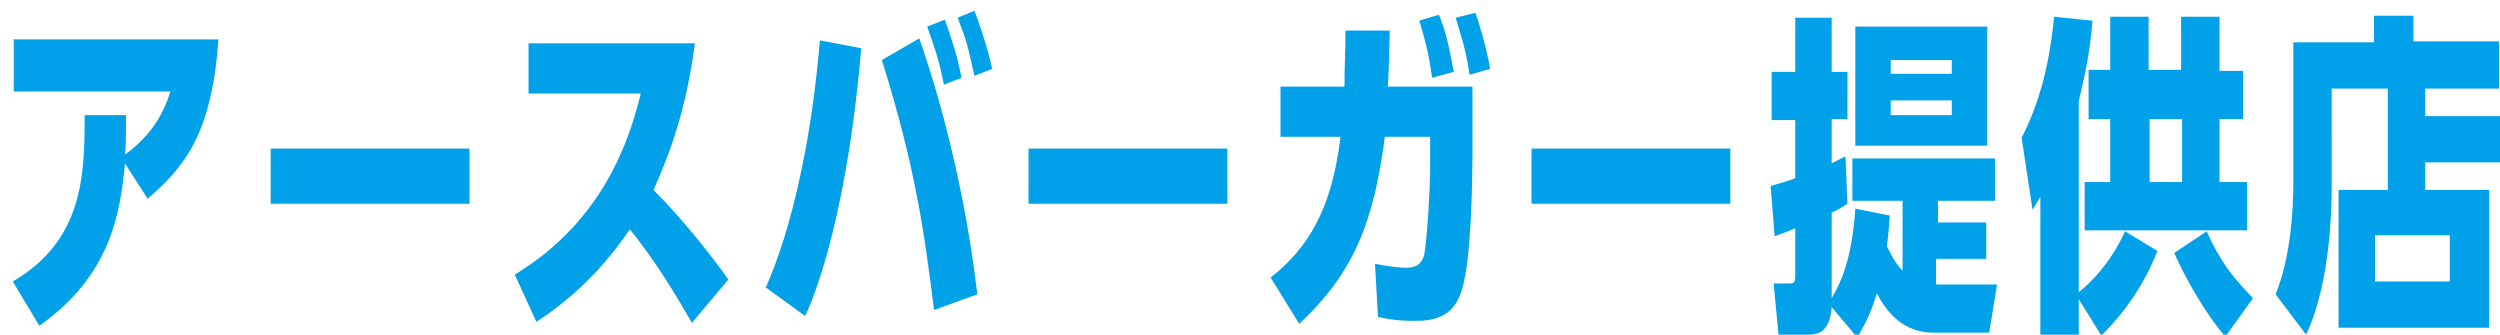
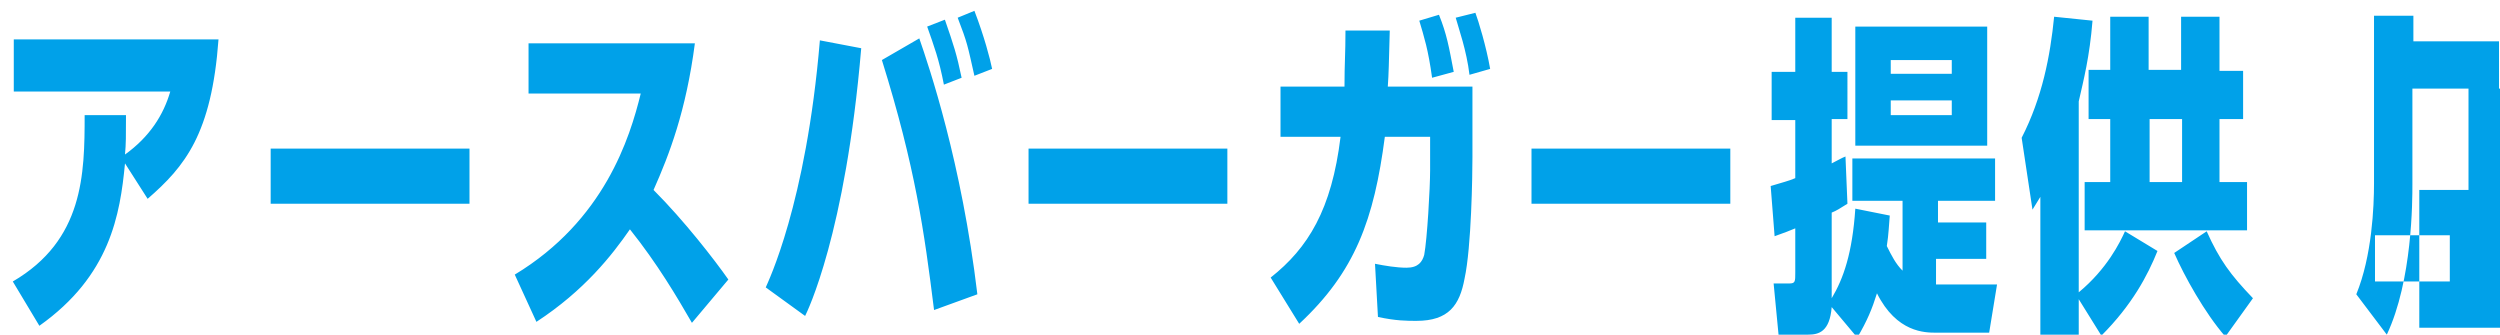
<svg xmlns="http://www.w3.org/2000/svg" version="1.1" id="レイヤー_1" x="0px" y="0px" viewBox="0 0 254 34" style="enable-background:new 0 0 254 34;" xml:space="preserve" width="254" height="34">
  <style type="text/css">
	.st0{fill:#00A1E9;}
</style>
  <g>
    <g>
-       <path class="st0" d="M1.4,9.3h15.9c-0.7,2.4-2.1,4.6-4.6,6.4c0.1-1.1,0.1-1.8,0.1-4H8.6c0,6-0.1,12.7-7.3,16.9L4,33.1    c7.2-5.1,8.2-11.3,8.7-16.5l2.3,3.6c3.8-3.3,6.5-6.6,7.2-16.2H1.4V9.3z M27.5,20.7h20.2v-5.6H27.5V20.7z M70.6,4.4H53.7v5.1h11.4    C64,14,61.4,22.4,52.3,27.9l2.2,4.8c4.9-3.2,7.7-6.8,9.5-9.4c2.8,3.5,4.8,6.9,6.3,9.5l3.7-4.4c-1.4-2-4.5-6-7.6-9.1    C68,15.7,69.7,11.3,70.6,4.4z M77.8,29.2l4,2.9c0.2-0.4,4.1-8.3,5.7-27.2l-4.2-0.8C81.9,20.8,78,28.7,77.8,29.2z M97.3,1.8    c1,2.6,1,2.8,1.7,5.9l1.8-0.7C100.6,6,100,3.7,99,1.1L97.3,1.8z M89.6,6.1C93,17,93.9,23.5,94.9,31.5l4.4-1.6    c-1.6-13.4-4.9-23.1-5.9-26L89.6,6.1z M97.7,7.9c-0.5-2.4-0.8-3.3-1.7-5.9l-1.8,0.7c0.7,2,1.2,3.3,1.7,5.9L97.7,7.9z M104.5,20.7    h20.2v-5.6h-20.2V20.7z M147.7,7.3c-0.5-2.6-0.7-3.8-1.5-5.8l-2,0.6c0.5,1.7,0.9,2.9,1.3,5.8L147.7,7.3z M147.9,1.8    c0.3,1.1,1.1,3.3,1.4,5.8l2.1-0.6c-0.4-2.3-1.2-4.9-1.5-5.7L147.9,1.8z M141.2,3.1h-4.5c0,2.4-0.1,3.3-0.1,5.7h-6.5v5.1h6.1    c-0.9,7.4-3.3,11.3-7.1,14.3l2.9,4.7c5.7-5.3,7.6-10.6,8.7-19h4.6v3.4c0,1.8-0.3,7-0.6,8.6c-0.2,0.7-0.6,1.3-1.8,1.3    c-1,0-2.2-0.2-3.2-0.4l0.3,5.4c1.8,0.4,3,0.4,3.9,0.4c3.3,0,4.4-1.6,4.9-4.3c0.7-3.2,0.8-10.6,0.8-12.3V8.8H141    C141.1,7.4,141.1,6.6,141.2,3.1z M155.6,20.7h20.2v-5.6h-20.2V20.7z M201.9,2.7h-13.4v12.1h13.4V2.7z M198.3,11.7h-6.2v-1.5h6.2    V11.7z M198.3,7.5h-6.2V6.1h6.2V7.5z M196.9,26.3h4.9v-3.7h-4.9v-2.2h5.8v-4.3h-14.5v4.3h5.1v7.1c-0.7-0.7-1.1-1.5-1.6-2.5    c0.2-1.3,0.2-2,0.3-3.1l-3.5-0.7c-0.3,4.5-1.2,7.1-2.4,9.1v-8.7c0.5-0.2,0.8-0.4,1.6-0.9l-0.2-4.8c-0.5,0.2-0.6,0.3-1.4,0.7v-4.5    h1.6V7.3h-1.6V1.8h-3.7v5.5h-2.4v4.9h2.4v5.9c-0.7,0.3-1.2,0.4-2.5,0.8l0.4,5.1c1.1-0.4,1.4-0.5,2.1-0.8v4.5c0,0.9,0,1.1-0.6,1.1    h-1.6l0.5,5.2h3c1.1,0,2.2-0.3,2.4-2.8l2.6,3.1c1-1.7,1.5-2.9,2-4.5c2,4,4.9,4,6,4h5.4l0.8-4.9h-6.2V26.3z M212.2,12.1h2.2v6.4    h-2.6v4.9h16.5v-4.9h-2.8v-6.4h2.4V7.2h-2.4V1.7h-3.9v5.4h-3.3V1.7h-3.9v5.4h-2.2V12.1z M218.4,12.1h3.3v6.4h-3.3V12.1z     M220.9,25.7c1,2.3,3.1,6.1,5.2,8.5l2.8-3.9c-2.3-2.4-3.4-3.9-4.7-6.8L220.9,25.7z M211.2,29.7V10.3c0.5-2.2,1.1-4.5,1.4-8.2    l-3.9-0.4c-0.4,4-1.2,8.2-3.3,12.3l1.1,7.3c0.3-0.5,0.3-0.5,0.8-1.3V34h3.9v-3.6l2.3,3.7c3.1-3.1,4.7-6.1,5.7-8.6l-3.3-2    C215.4,24.6,214.1,27.3,211.2,29.7z M253.9,9V4.2h-8.7V1.6h-4v2.7H233v14.3c0,2.4-0.2,7.4-1.8,11.3l3.1,4.1    c2.6-5.5,2.6-13.6,2.6-15.3V9h5.7v10.3h-5v14h15.3v-14h-6.5v-2.8h7.7v-4.7h-7.7V9H253.9z M248.9,23.9v4.7h-7.6v-4.7H248.9z" />
+       <path class="st0" d="M1.4,9.3h15.9c-0.7,2.4-2.1,4.6-4.6,6.4c0.1-1.1,0.1-1.8,0.1-4H8.6c0,6-0.1,12.7-7.3,16.9L4,33.1    c7.2-5.1,8.2-11.3,8.7-16.5l2.3,3.6c3.8-3.3,6.5-6.6,7.2-16.2H1.4V9.3z M27.5,20.7h20.2v-5.6H27.5V20.7z M70.6,4.4H53.7v5.1h11.4    C64,14,61.4,22.4,52.3,27.9l2.2,4.8c4.9-3.2,7.7-6.8,9.5-9.4c2.8,3.5,4.8,6.9,6.3,9.5l3.7-4.4c-1.4-2-4.5-6-7.6-9.1    C68,15.7,69.7,11.3,70.6,4.4z M77.8,29.2l4,2.9c0.2-0.4,4.1-8.3,5.7-27.2l-4.2-0.8C81.9,20.8,78,28.7,77.8,29.2z M97.3,1.8    c1,2.6,1,2.8,1.7,5.9l1.8-0.7C100.6,6,100,3.7,99,1.1L97.3,1.8z M89.6,6.1C93,17,93.9,23.5,94.9,31.5l4.4-1.6    c-1.6-13.4-4.9-23.1-5.9-26L89.6,6.1z M97.7,7.9c-0.5-2.4-0.8-3.3-1.7-5.9l-1.8,0.7c0.7,2,1.2,3.3,1.7,5.9L97.7,7.9z M104.5,20.7    h20.2v-5.6h-20.2V20.7z M147.7,7.3c-0.5-2.6-0.7-3.8-1.5-5.8l-2,0.6c0.5,1.7,0.9,2.9,1.3,5.8L147.7,7.3z M147.9,1.8    c0.3,1.1,1.1,3.3,1.4,5.8l2.1-0.6c-0.4-2.3-1.2-4.9-1.5-5.7L147.9,1.8z M141.2,3.1h-4.5c0,2.4-0.1,3.3-0.1,5.7h-6.5v5.1h6.1    c-0.9,7.4-3.3,11.3-7.1,14.3l2.9,4.7c5.7-5.3,7.6-10.6,8.7-19h4.6v3.4c0,1.8-0.3,7-0.6,8.6c-0.2,0.7-0.6,1.3-1.8,1.3    c-1,0-2.2-0.2-3.2-0.4l0.3,5.4c1.8,0.4,3,0.4,3.9,0.4c3.3,0,4.4-1.6,4.9-4.3c0.7-3.2,0.8-10.6,0.8-12.3V8.8H141    C141.1,7.4,141.1,6.6,141.2,3.1z M155.6,20.7h20.2v-5.6h-20.2V20.7z M201.9,2.7h-13.4v12.1h13.4V2.7z M198.3,11.7h-6.2v-1.5h6.2    V11.7z M198.3,7.5h-6.2V6.1h6.2V7.5z M196.9,26.3h4.9v-3.7h-4.9v-2.2h5.8v-4.3h-14.5v4.3h5.1v7.1c-0.7-0.7-1.1-1.5-1.6-2.5    c0.2-1.3,0.2-2,0.3-3.1l-3.5-0.7c-0.3,4.5-1.2,7.1-2.4,9.1v-8.7c0.5-0.2,0.8-0.4,1.6-0.9l-0.2-4.8c-0.5,0.2-0.6,0.3-1.4,0.7v-4.5    h1.6V7.3h-1.6V1.8h-3.7v5.5h-2.4v4.9h2.4v5.9c-0.7,0.3-1.2,0.4-2.5,0.8l0.4,5.1c1.1-0.4,1.4-0.5,2.1-0.8v4.5c0,0.9,0,1.1-0.6,1.1    h-1.6l0.5,5.2h3c1.1,0,2.2-0.3,2.4-2.8l2.6,3.1c1-1.7,1.5-2.9,2-4.5c2,4,4.9,4,6,4h5.4l0.8-4.9h-6.2V26.3z M212.2,12.1h2.2v6.4    h-2.6v4.9h16.5v-4.9h-2.8v-6.4h2.4V7.2h-2.4V1.7h-3.9v5.4h-3.3V1.7h-3.9v5.4h-2.2V12.1z M218.4,12.1h3.3v6.4h-3.3V12.1z     M220.9,25.7c1,2.3,3.1,6.1,5.2,8.5l2.8-3.9c-2.3-2.4-3.4-3.9-4.7-6.8L220.9,25.7z M211.2,29.7V10.3c0.5-2.2,1.1-4.5,1.4-8.2    l-3.9-0.4c-0.4,4-1.2,8.2-3.3,12.3l1.1,7.3c0.3-0.5,0.3-0.5,0.8-1.3V34h3.9v-3.6l2.3,3.7c3.1-3.1,4.7-6.1,5.7-8.6l-3.3-2    C215.4,24.6,214.1,27.3,211.2,29.7z M253.9,9V4.2h-8.7V1.6h-4v2.7v14.3c0,2.4-0.2,7.4-1.8,11.3l3.1,4.1    c2.6-5.5,2.6-13.6,2.6-15.3V9h5.7v10.3h-5v14h15.3v-14h-6.5v-2.8h7.7v-4.7h-7.7V9H253.9z M248.9,23.9v4.7h-7.6v-4.7H248.9z" />
    </g>
  </g>
</svg>